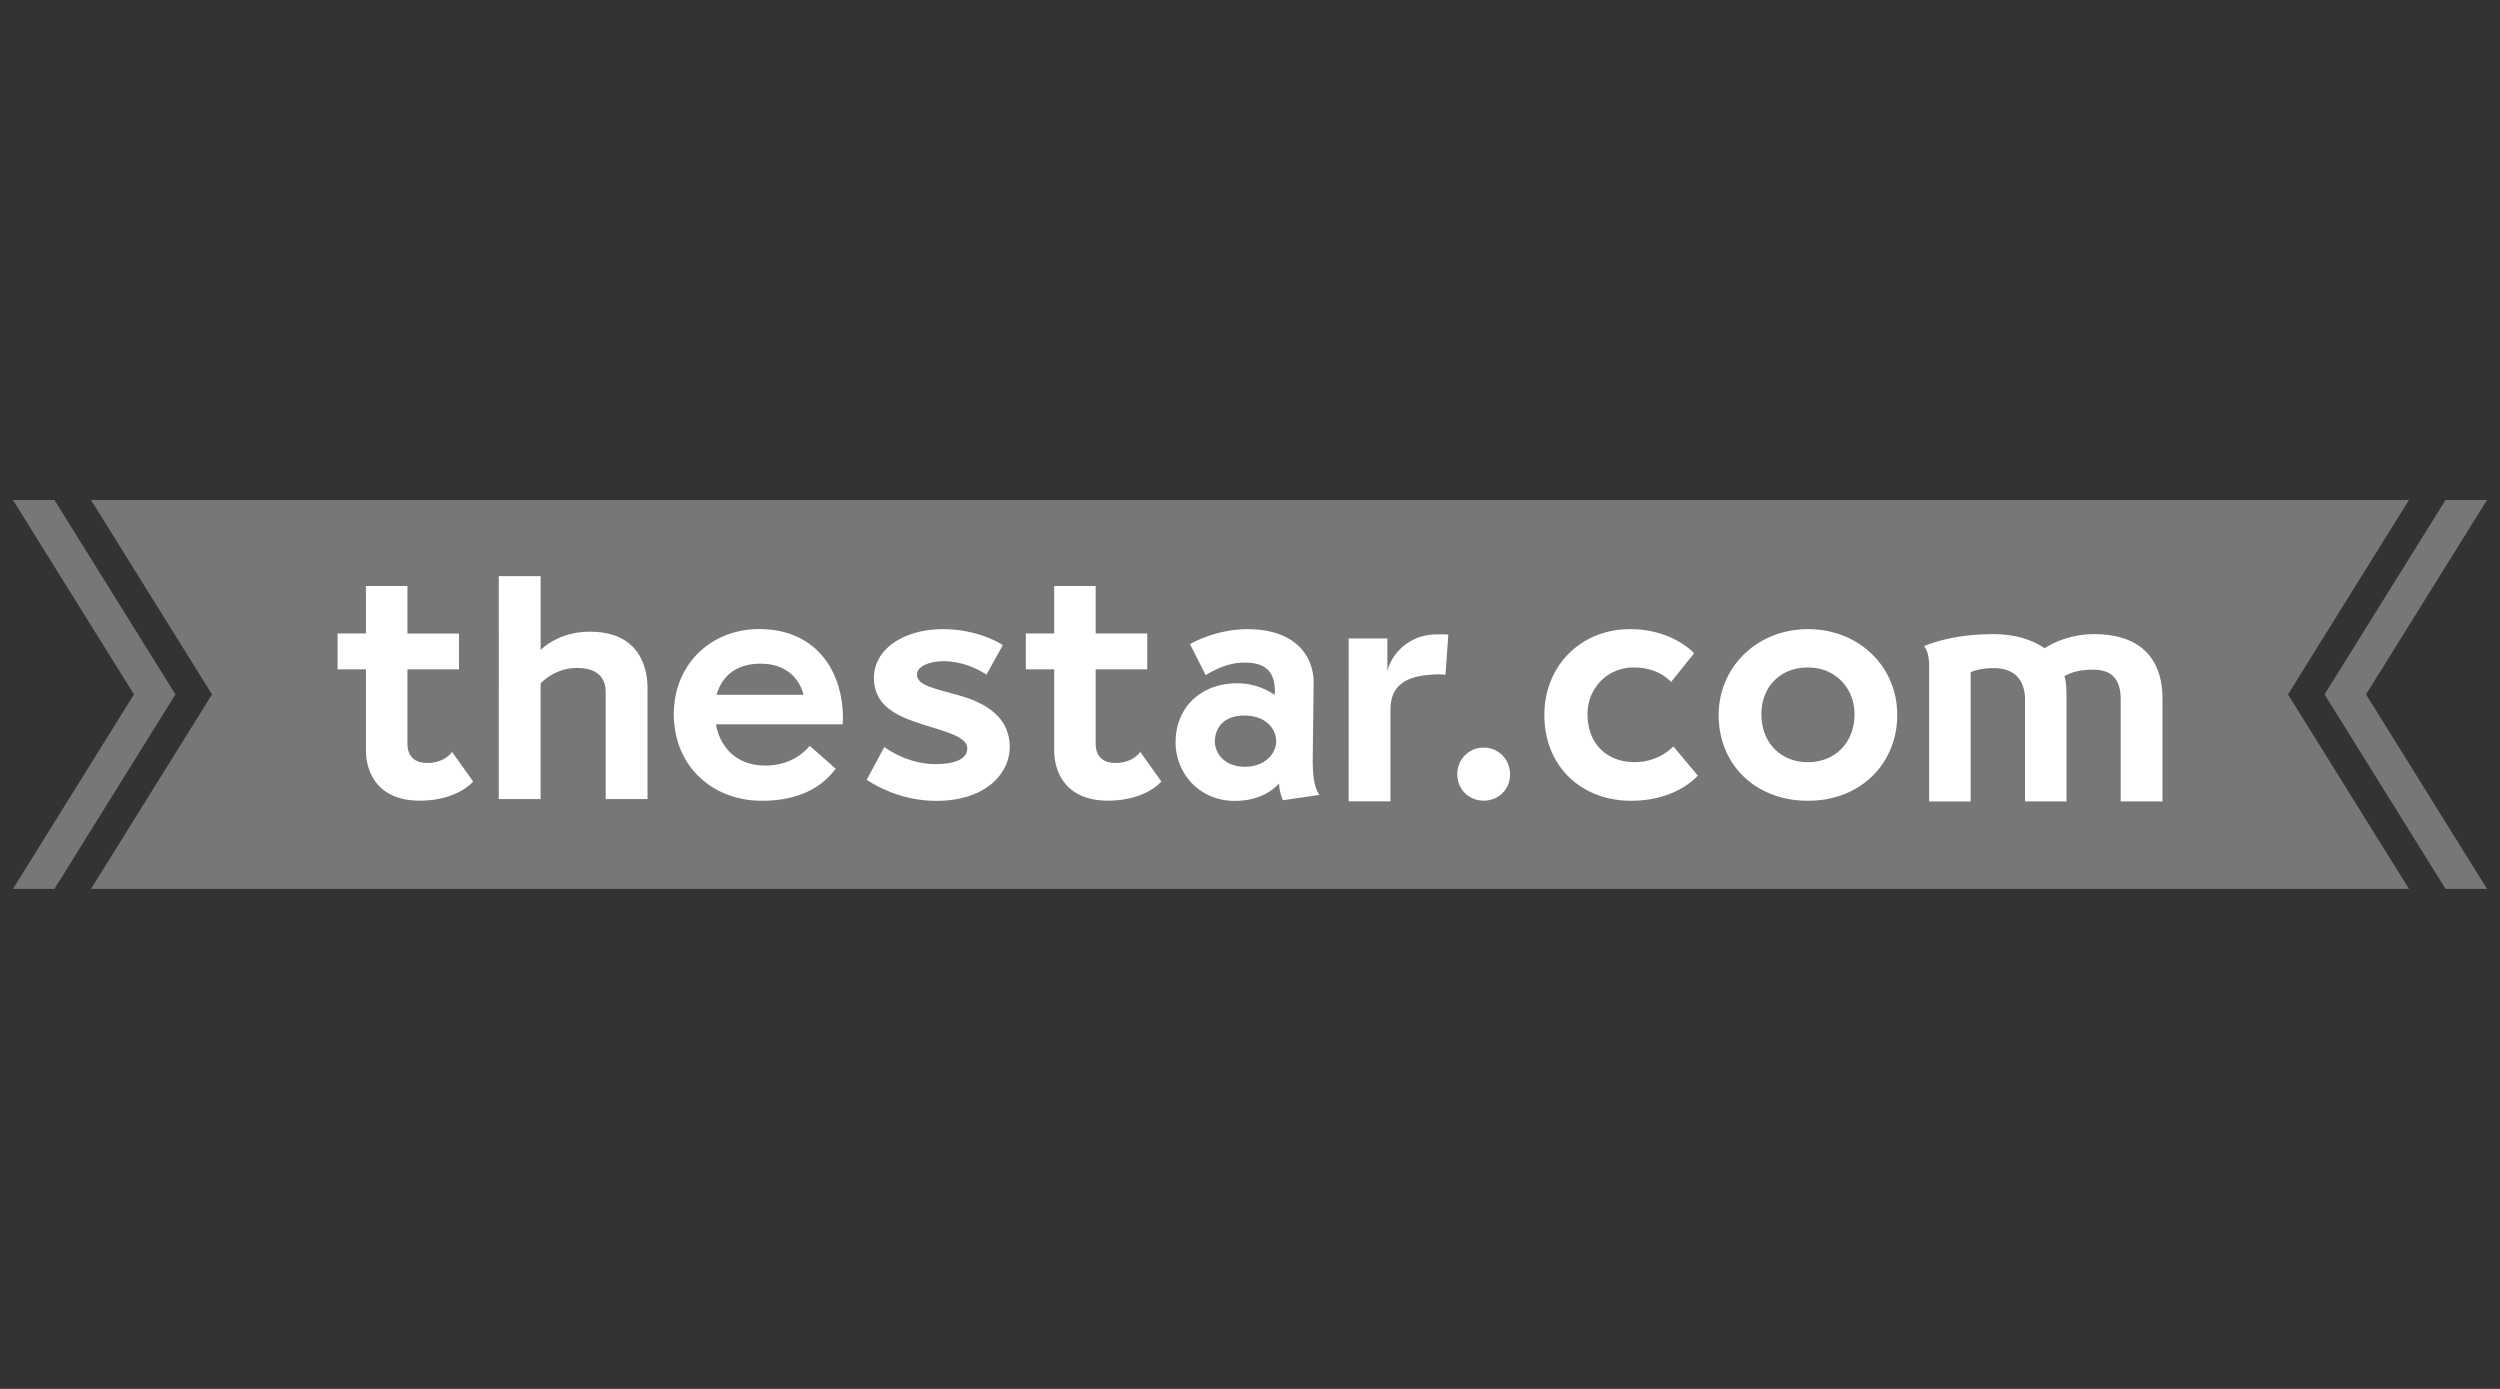
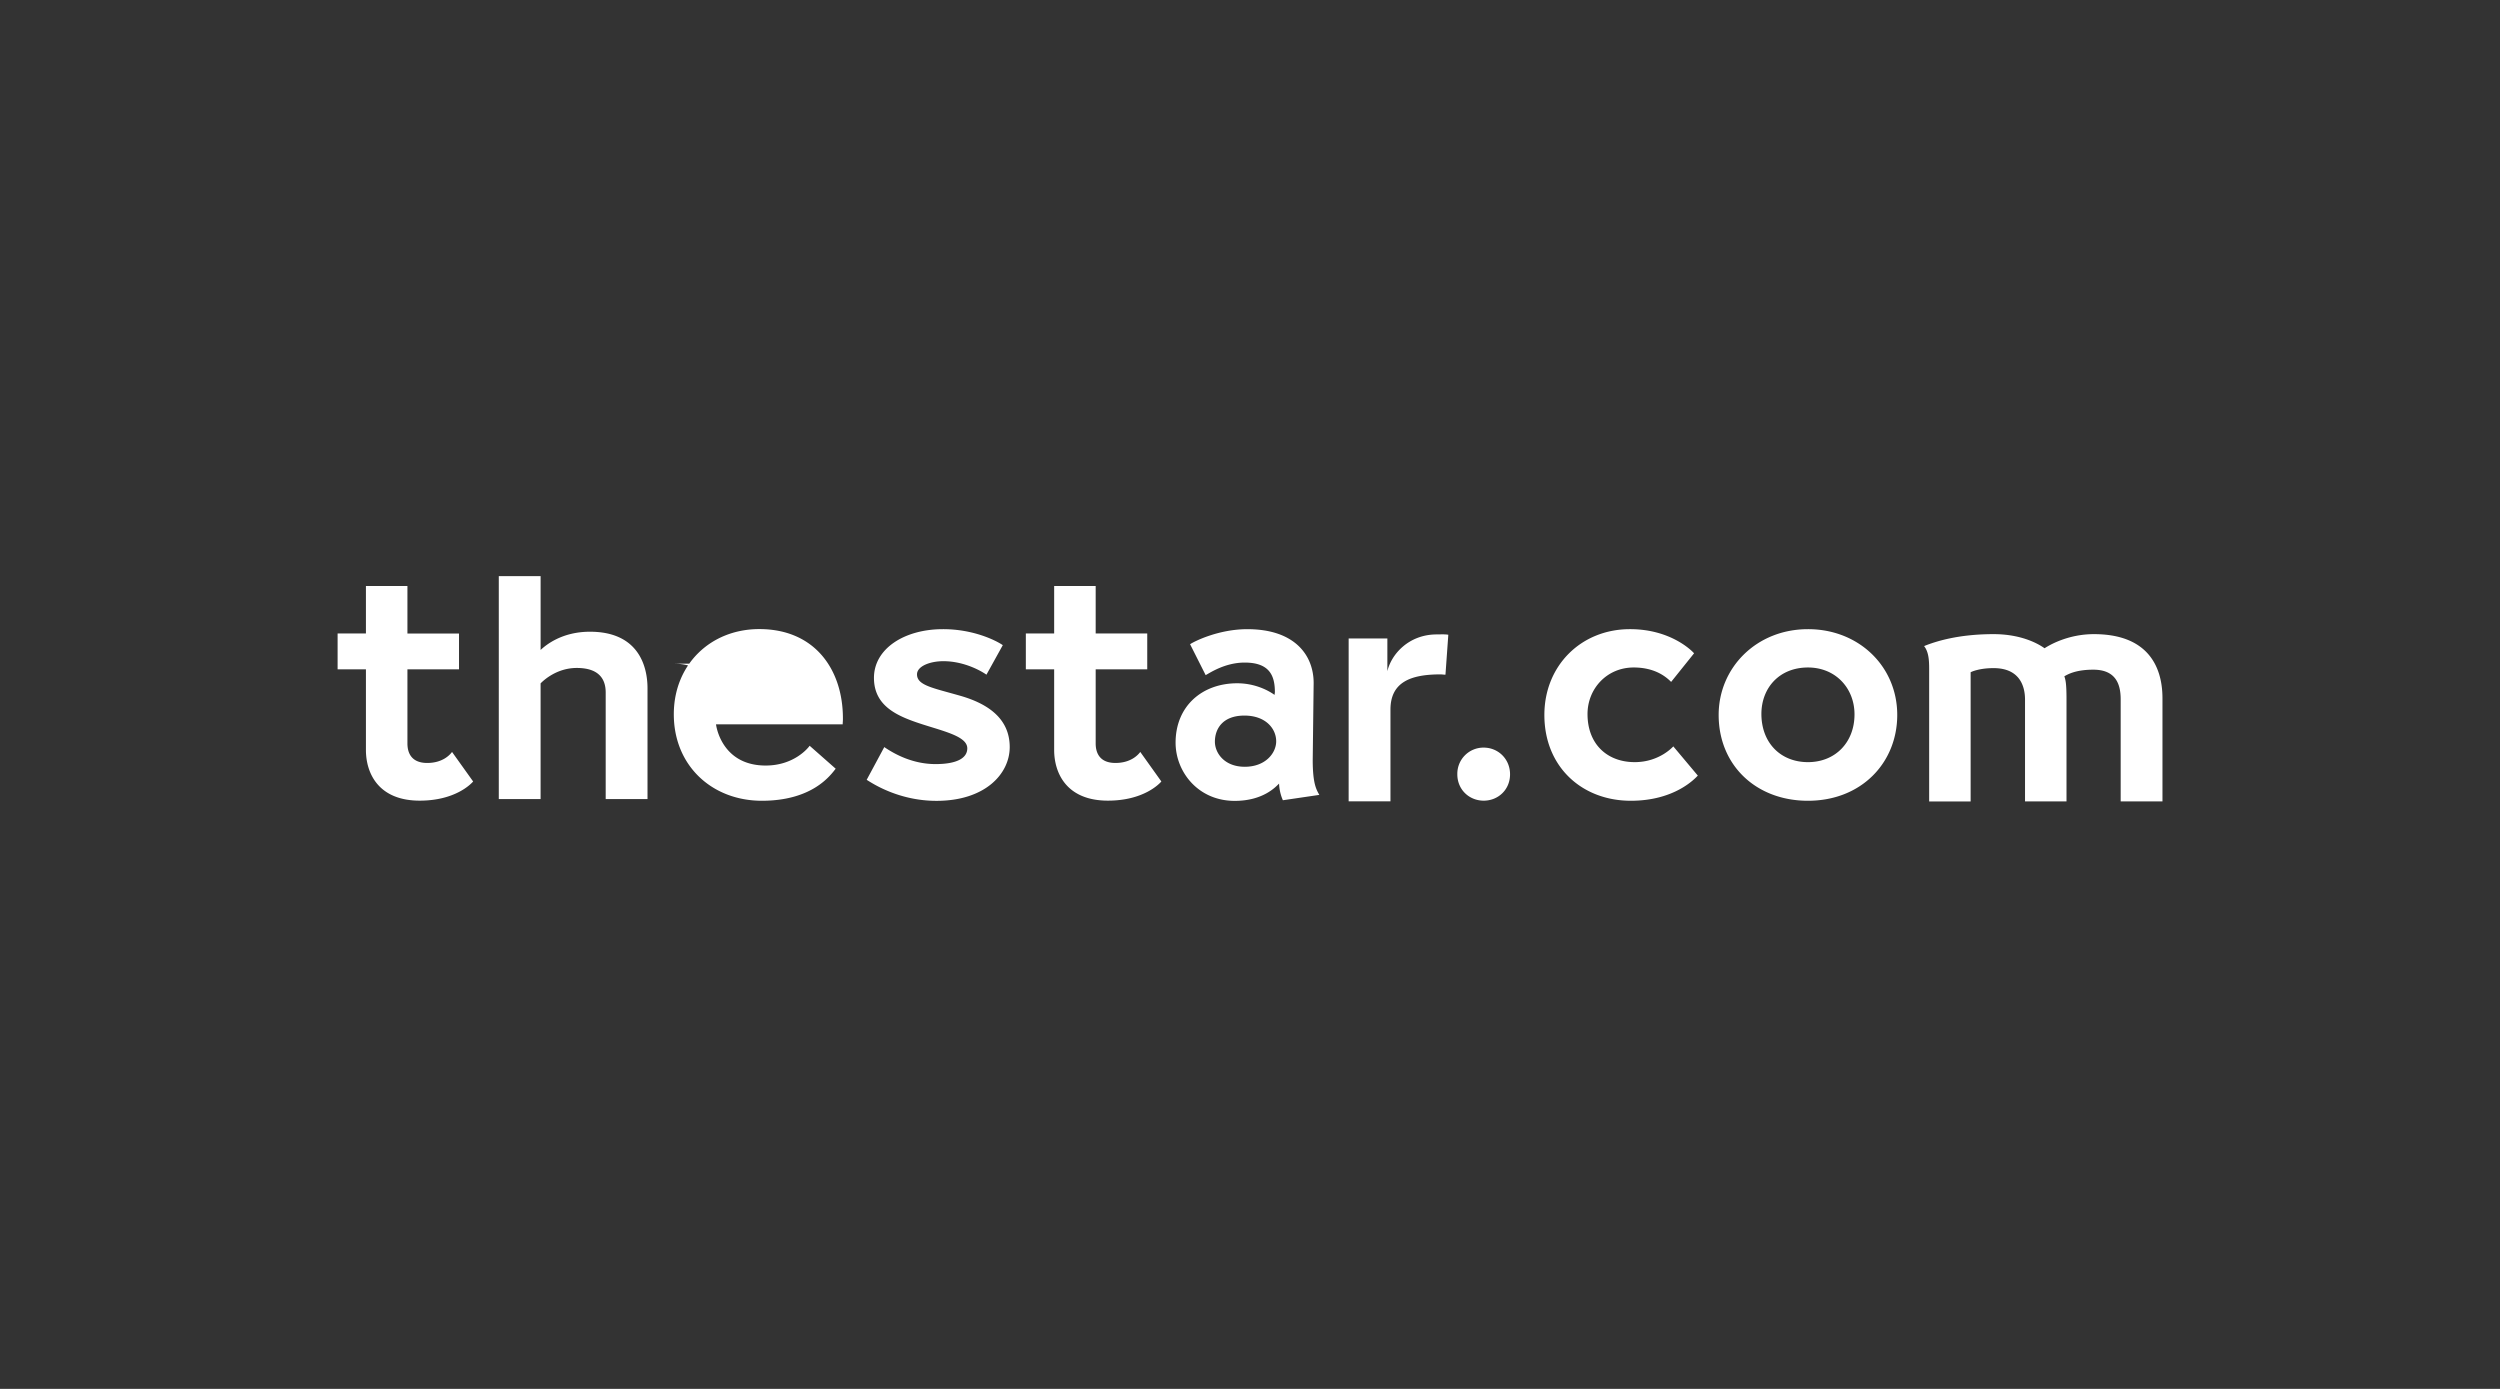
<svg xmlns="http://www.w3.org/2000/svg" width="180" height="100" viewBox="1504.65 200.65 180 100">
  <rect x="1504.65" y="200.65" width="180" height="100" fill="#333333" stroke="none" />
-   <path fill="#777" d="M1508.571 236.65h-2.989l8.713 13.997-8.713 14.003h2.989l8.713-14.003-8.713-13.997zm175.146 0h-2.988l-8.712 13.997 8.712 14.003h2.988l-8.712-14.003 8.712-13.997zm-5.619 0h-166.897l8.714 13.997-8.714 14.003h166.897l-8.712-14.003 8.712-13.997z" />
-   <path fill="#FFF" d="M1533.985 242.844v3.418h3.714v2.58h-3.714v5.339c0 .563.201 1.402 1.424 1.402 1.134 0 1.653-.608 1.788-.793l1.52 2.128c-.156.179-1.291 1.379-3.849 1.379-2.987 0-3.871-1.993-3.871-3.646v-5.809h-2.039v-2.58h2.039v-3.418h2.988zm9.589-.714v5.317c.364-.341 1.52-1.313 3.553-1.313 3.418 0 4.144 2.379 4.144 4.077v7.971h-3.011v-7.674c0-1.061-.586-1.765-2.083-1.765-1.469 0-2.424.927-2.604 1.11v8.329h-3.01V242.13h3.011zm21.75 10.673h-9.121c.09.654.727 2.966 3.575 2.966 2.062 0 3.078-1.291 3.167-1.424l1.875 1.653c-.362.452-1.652 2.307-5.316 2.307-3.575 0-6.34-2.513-6.34-6.228 0-3.576 2.648-6.133 6.155-6.133 4.004 0 6.021 2.921 6.021 6.429.006.139-.016.296-.016.43zm-5.909-4.367c-2.401 0-3.01 1.653-3.167 2.239h6.25c-.072-.385-.637-2.239-3.083-2.239zm17.437-1.335l-1.178 2.127c-.318-.229-1.564-.972-3.1-.972-.972 0-1.899.363-1.899.95 0 .792 1.134.972 3.123 1.542 2.039.586 3.552 1.676 3.552 3.692 0 1.921-1.765 3.871-5.273 3.871-2.715 0-4.597-1.245-5.026-1.514l1.267-2.357c.793.542 2.084 1.224 3.692 1.224 1.492 0 2.285-.409 2.285-1.135 0-.838-1.586-1.2-3.212-1.721-1.743-.563-3.508-1.268-3.508-3.35 0-2.106 2.195-3.508 4.96-3.508 2.19-.006 3.82.81 4.317 1.151zm6.687-4.257v3.418h3.713v2.58h-3.713v5.339c0 .563.201 1.402 1.423 1.402 1.134 0 1.653-.608 1.788-.793l1.519 2.128c-.157.179-1.291 1.379-3.848 1.379-2.988 0-3.871-1.993-3.871-3.646v-5.809h-2.039v-2.58h2.039v-3.418h2.989zm6.797 4.19c.341-.229 2.083-1.083 4.122-1.083 3.439 0 4.775 1.899 4.775 3.871l-.067 5.547c0 1.741.275 2.15.476 2.513l-2.625.386a3.33 3.33 0 0 1-.274-1.2c-.229.223-1.134 1.245-3.195 1.245-2.647 0-4.256-2.107-4.256-4.188 0-2.648 1.927-4.279 4.435-4.279 1.587 0 2.625.792 2.691.838 0-.067.023-.134.023-.201 0-1.157-.362-2.128-2.174-2.128-1.424 0-2.513.748-2.81.904l-1.121-2.225zm3.937 8.824c1.497 0 2.263-.993 2.263-1.832 0-.927-.771-1.854-2.285-1.854-1.586 0-2.128.973-2.128 1.878 0 .815.681 1.808 2.15 1.808zm10.268-9.238v2.357c.294-1.246 1.562-2.648 3.551-2.648.273 0 .563-.021.837.023l-.205 2.876c-.133 0-.252-.022-.363-.022-2.149 0-3.597.563-3.597 2.536v6.606h-3.011V246.62h2.788zm6.937 7.858c1.037 0 1.896.816 1.896 1.923 0 1.111-.859 1.897-1.896 1.897-1.042 0-1.9-.793-1.9-1.897a1.881 1.881 0 0 1 1.9-1.923zm15.146-6.79l-1.652 2.06c-.296-.296-1.089-1.039-2.693-1.039-1.948 0-3.327 1.542-3.327 3.351 0 2.195 1.445 3.464 3.396 3.464 1.764 0 2.736-1.089 2.781-1.134l1.765 2.104c-.178.179-1.63 1.811-4.821 1.811-3.529 0-6.228-2.447-6.228-6.179 0-3.551 2.648-6.176 6.156-6.176 2.97-.006 4.511 1.603 4.623 1.738zm14.628 4.438c0 3.44-2.58 6.179-6.429 6.179-3.736 0-6.429-2.559-6.429-6.179 0-3.395 2.714-6.176 6.429-6.176 3.647-.006 6.429 2.67 6.429 6.176zm-6.428 3.398c1.971 0 3.351-1.425 3.351-3.44 0-1.877-1.356-3.375-3.351-3.375-2.061 0-3.353 1.469-3.353 3.351.006 2.077 1.385 3.464 3.353 3.464zm8.361-8.356c.838-.341 2.468-.86 5.005-.86 2.284 0 3.507.905 3.668 1.016.275-.179 1.632-1.016 3.553-1.016 3.76 0 4.937 2.194 4.937 4.619v7.423h-3.009v-7.356c0-1.156-.407-2.127-1.972-2.127-1.312 0-1.877.363-2.083.475.088.273.155.497.155 1.675v7.333h-2.987v-7.333c0-.994-.408-2.262-2.262-2.262-1.019 0-1.564.251-1.654.296v9.304h-2.986v-9.55c-.001-.576-.024-1.207-.365-1.637z" />
+   <path fill="#FFF" d="M1533.985 242.844v3.418h3.714v2.58h-3.714v5.339c0 .563.201 1.402 1.424 1.402 1.134 0 1.653-.608 1.788-.793l1.52 2.128c-.156.179-1.291 1.379-3.849 1.379-2.987 0-3.871-1.993-3.871-3.646v-5.809h-2.039v-2.58h2.039v-3.418h2.988zm9.589-.714v5.317c.364-.341 1.52-1.313 3.553-1.313 3.418 0 4.144 2.379 4.144 4.077v7.971h-3.011v-7.674c0-1.061-.586-1.765-2.083-1.765-1.469 0-2.424.927-2.604 1.11v8.329h-3.01V242.13h3.011zm21.75 10.673h-9.121c.09.654.727 2.966 3.575 2.966 2.062 0 3.078-1.291 3.167-1.424l1.875 1.653c-.362.452-1.652 2.307-5.316 2.307-3.575 0-6.34-2.513-6.34-6.228 0-3.576 2.648-6.133 6.155-6.133 4.004 0 6.021 2.921 6.021 6.429.006.139-.016.296-.016.43zm-5.909-4.367c-2.401 0-3.01 1.653-3.167 2.239c-.072-.385-.637-2.239-3.083-2.239zm17.437-1.335l-1.178 2.127c-.318-.229-1.564-.972-3.1-.972-.972 0-1.899.363-1.899.95 0 .792 1.134.972 3.123 1.542 2.039.586 3.552 1.676 3.552 3.692 0 1.921-1.765 3.871-5.273 3.871-2.715 0-4.597-1.245-5.026-1.514l1.267-2.357c.793.542 2.084 1.224 3.692 1.224 1.492 0 2.285-.409 2.285-1.135 0-.838-1.586-1.2-3.212-1.721-1.743-.563-3.508-1.268-3.508-3.35 0-2.106 2.195-3.508 4.96-3.508 2.19-.006 3.82.81 4.317 1.151zm6.687-4.257v3.418h3.713v2.58h-3.713v5.339c0 .563.201 1.402 1.423 1.402 1.134 0 1.653-.608 1.788-.793l1.519 2.128c-.157.179-1.291 1.379-3.848 1.379-2.988 0-3.871-1.993-3.871-3.646v-5.809h-2.039v-2.58h2.039v-3.418h2.989zm6.797 4.19c.341-.229 2.083-1.083 4.122-1.083 3.439 0 4.775 1.899 4.775 3.871l-.067 5.547c0 1.741.275 2.15.476 2.513l-2.625.386a3.33 3.33 0 0 1-.274-1.2c-.229.223-1.134 1.245-3.195 1.245-2.647 0-4.256-2.107-4.256-4.188 0-2.648 1.927-4.279 4.435-4.279 1.587 0 2.625.792 2.691.838 0-.067.023-.134.023-.201 0-1.157-.362-2.128-2.174-2.128-1.424 0-2.513.748-2.81.904l-1.121-2.225zm3.937 8.824c1.497 0 2.263-.993 2.263-1.832 0-.927-.771-1.854-2.285-1.854-1.586 0-2.128.973-2.128 1.878 0 .815.681 1.808 2.15 1.808zm10.268-9.238v2.357c.294-1.246 1.562-2.648 3.551-2.648.273 0 .563-.021.837.023l-.205 2.876c-.133 0-.252-.022-.363-.022-2.149 0-3.597.563-3.597 2.536v6.606h-3.011V246.62h2.788zm6.937 7.858c1.037 0 1.896.816 1.896 1.923 0 1.111-.859 1.897-1.896 1.897-1.042 0-1.9-.793-1.9-1.897a1.881 1.881 0 0 1 1.9-1.923zm15.146-6.79l-1.652 2.06c-.296-.296-1.089-1.039-2.693-1.039-1.948 0-3.327 1.542-3.327 3.351 0 2.195 1.445 3.464 3.396 3.464 1.764 0 2.736-1.089 2.781-1.134l1.765 2.104c-.178.179-1.63 1.811-4.821 1.811-3.529 0-6.228-2.447-6.228-6.179 0-3.551 2.648-6.176 6.156-6.176 2.97-.006 4.511 1.603 4.623 1.738zm14.628 4.438c0 3.44-2.58 6.179-6.429 6.179-3.736 0-6.429-2.559-6.429-6.179 0-3.395 2.714-6.176 6.429-6.176 3.647-.006 6.429 2.67 6.429 6.176zm-6.428 3.398c1.971 0 3.351-1.425 3.351-3.44 0-1.877-1.356-3.375-3.351-3.375-2.061 0-3.353 1.469-3.353 3.351.006 2.077 1.385 3.464 3.353 3.464zm8.361-8.356c.838-.341 2.468-.86 5.005-.86 2.284 0 3.507.905 3.668 1.016.275-.179 1.632-1.016 3.553-1.016 3.76 0 4.937 2.194 4.937 4.619v7.423h-3.009v-7.356c0-1.156-.407-2.127-1.972-2.127-1.312 0-1.877.363-2.083.475.088.273.155.497.155 1.675v7.333h-2.987v-7.333c0-.994-.408-2.262-2.262-2.262-1.019 0-1.564.251-1.654.296v9.304h-2.986v-9.55c-.001-.576-.024-1.207-.365-1.637z" />
</svg>